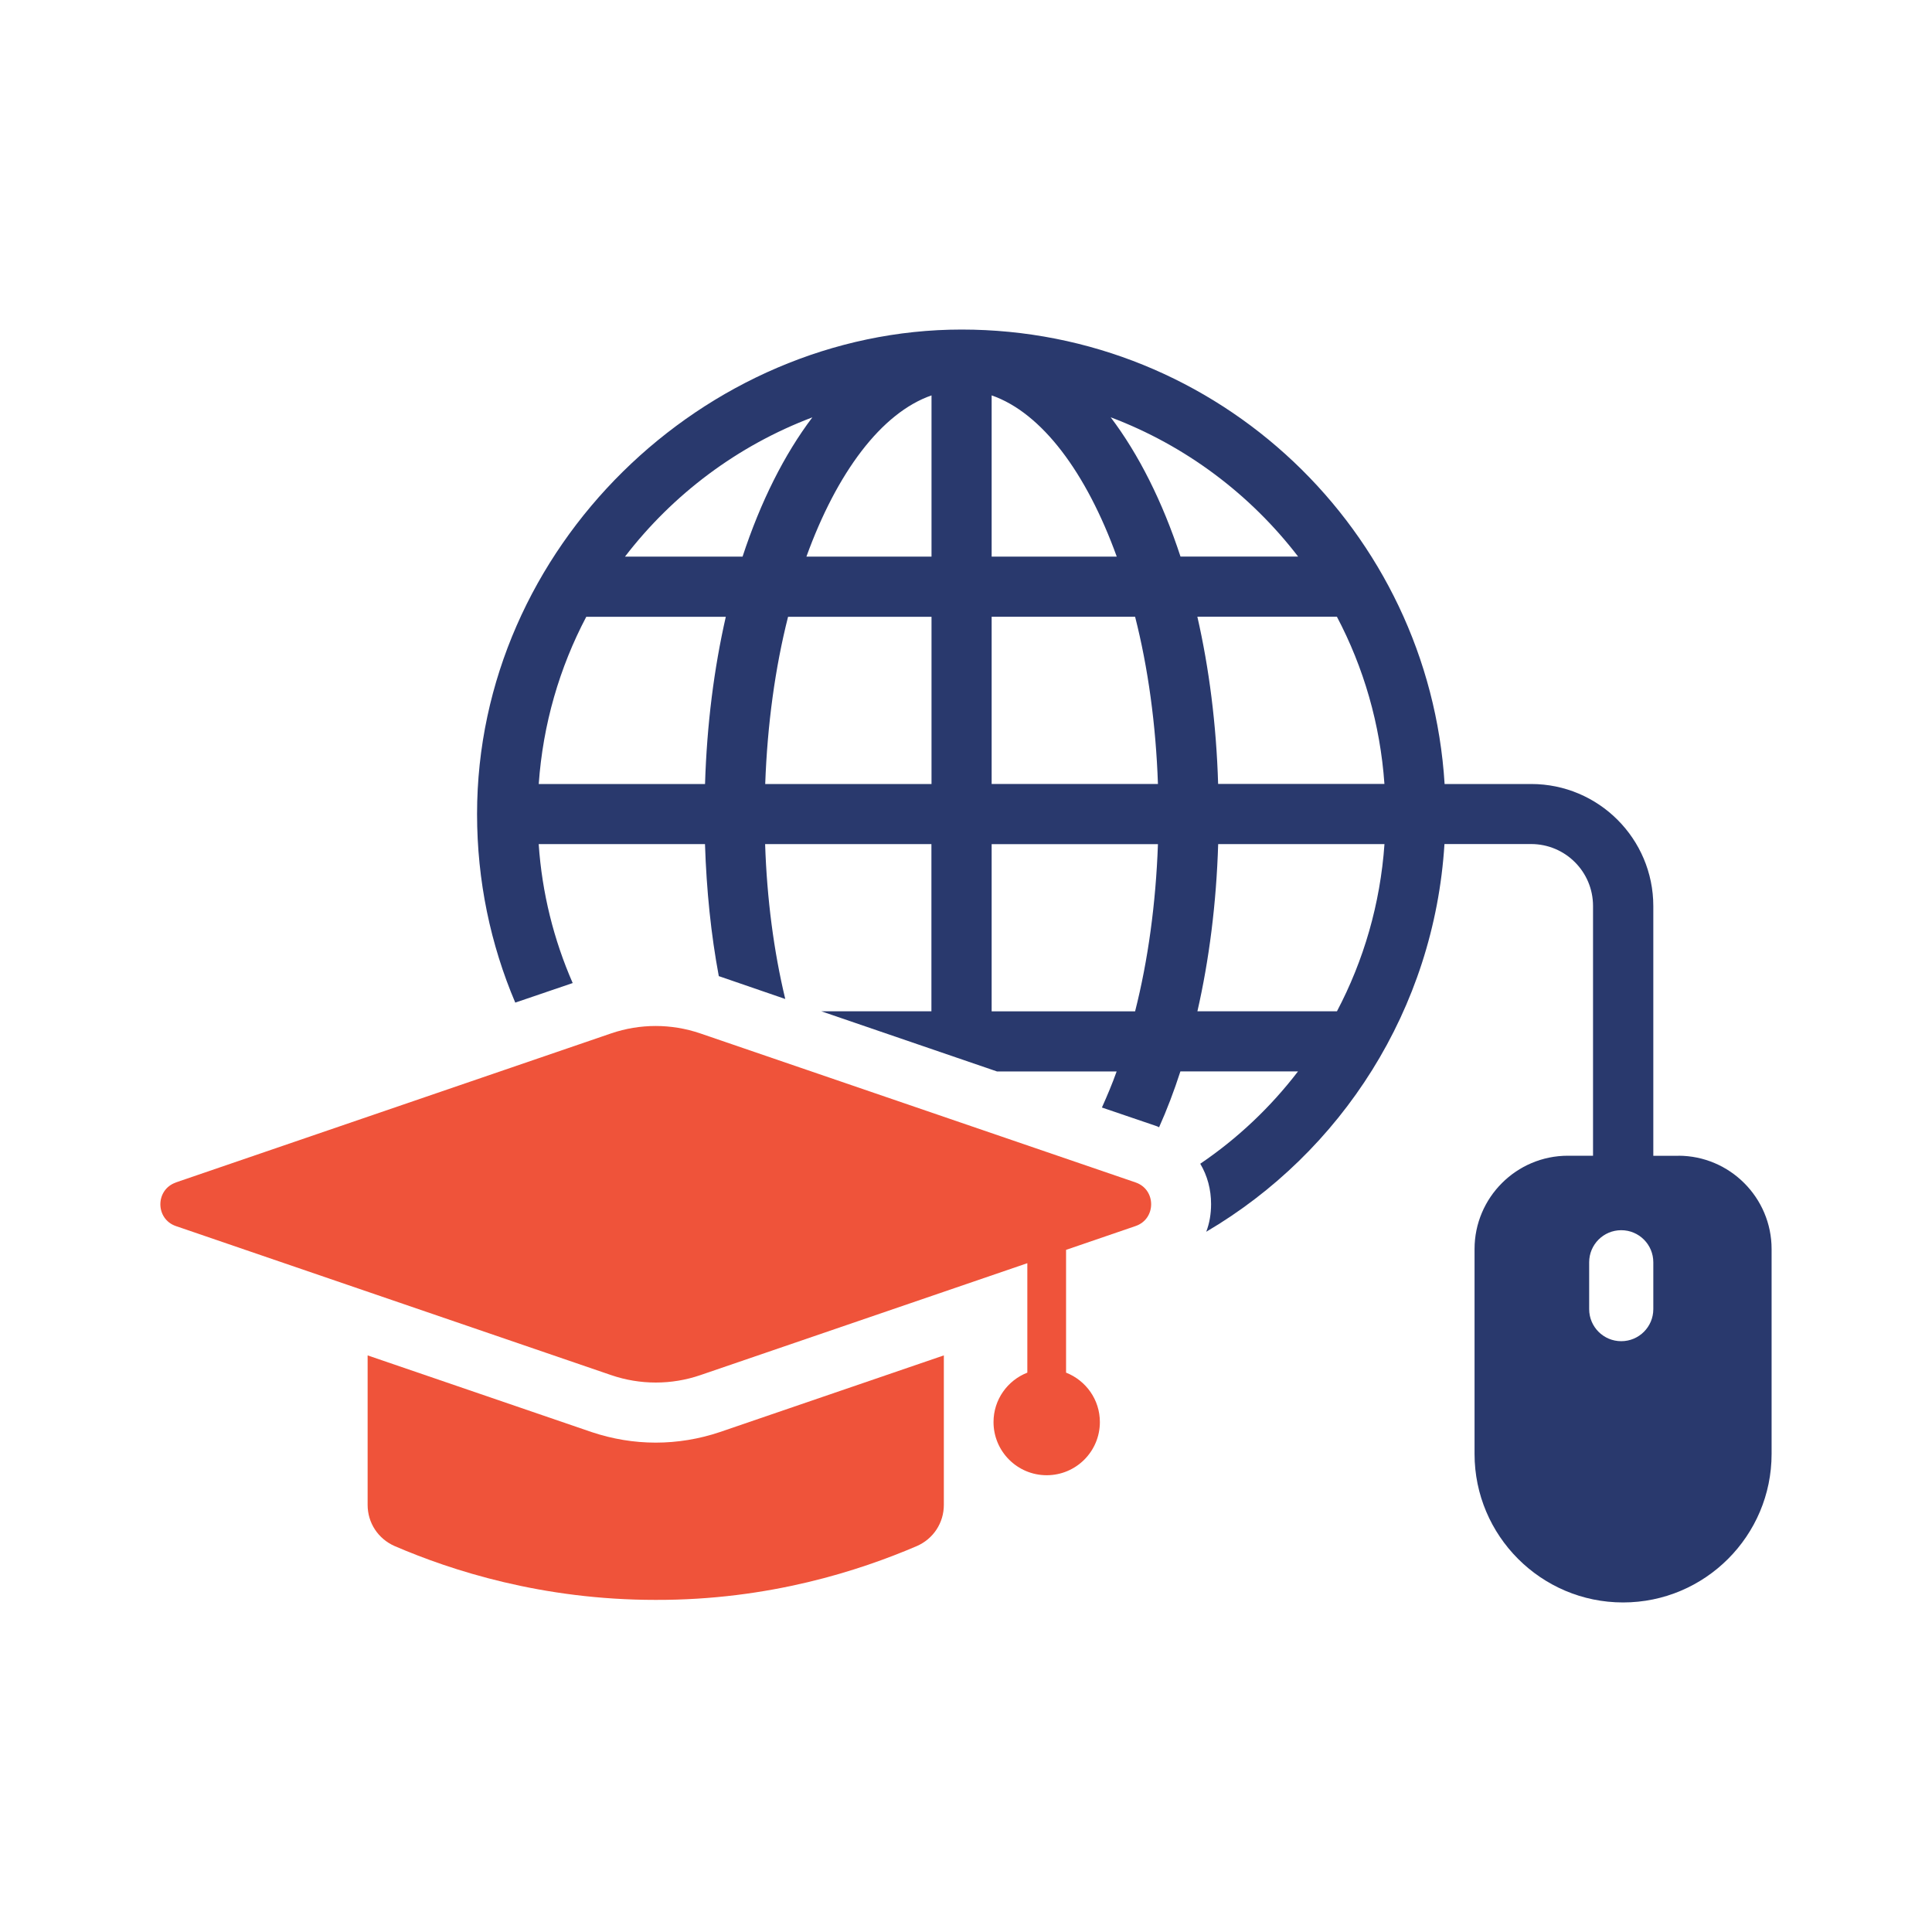
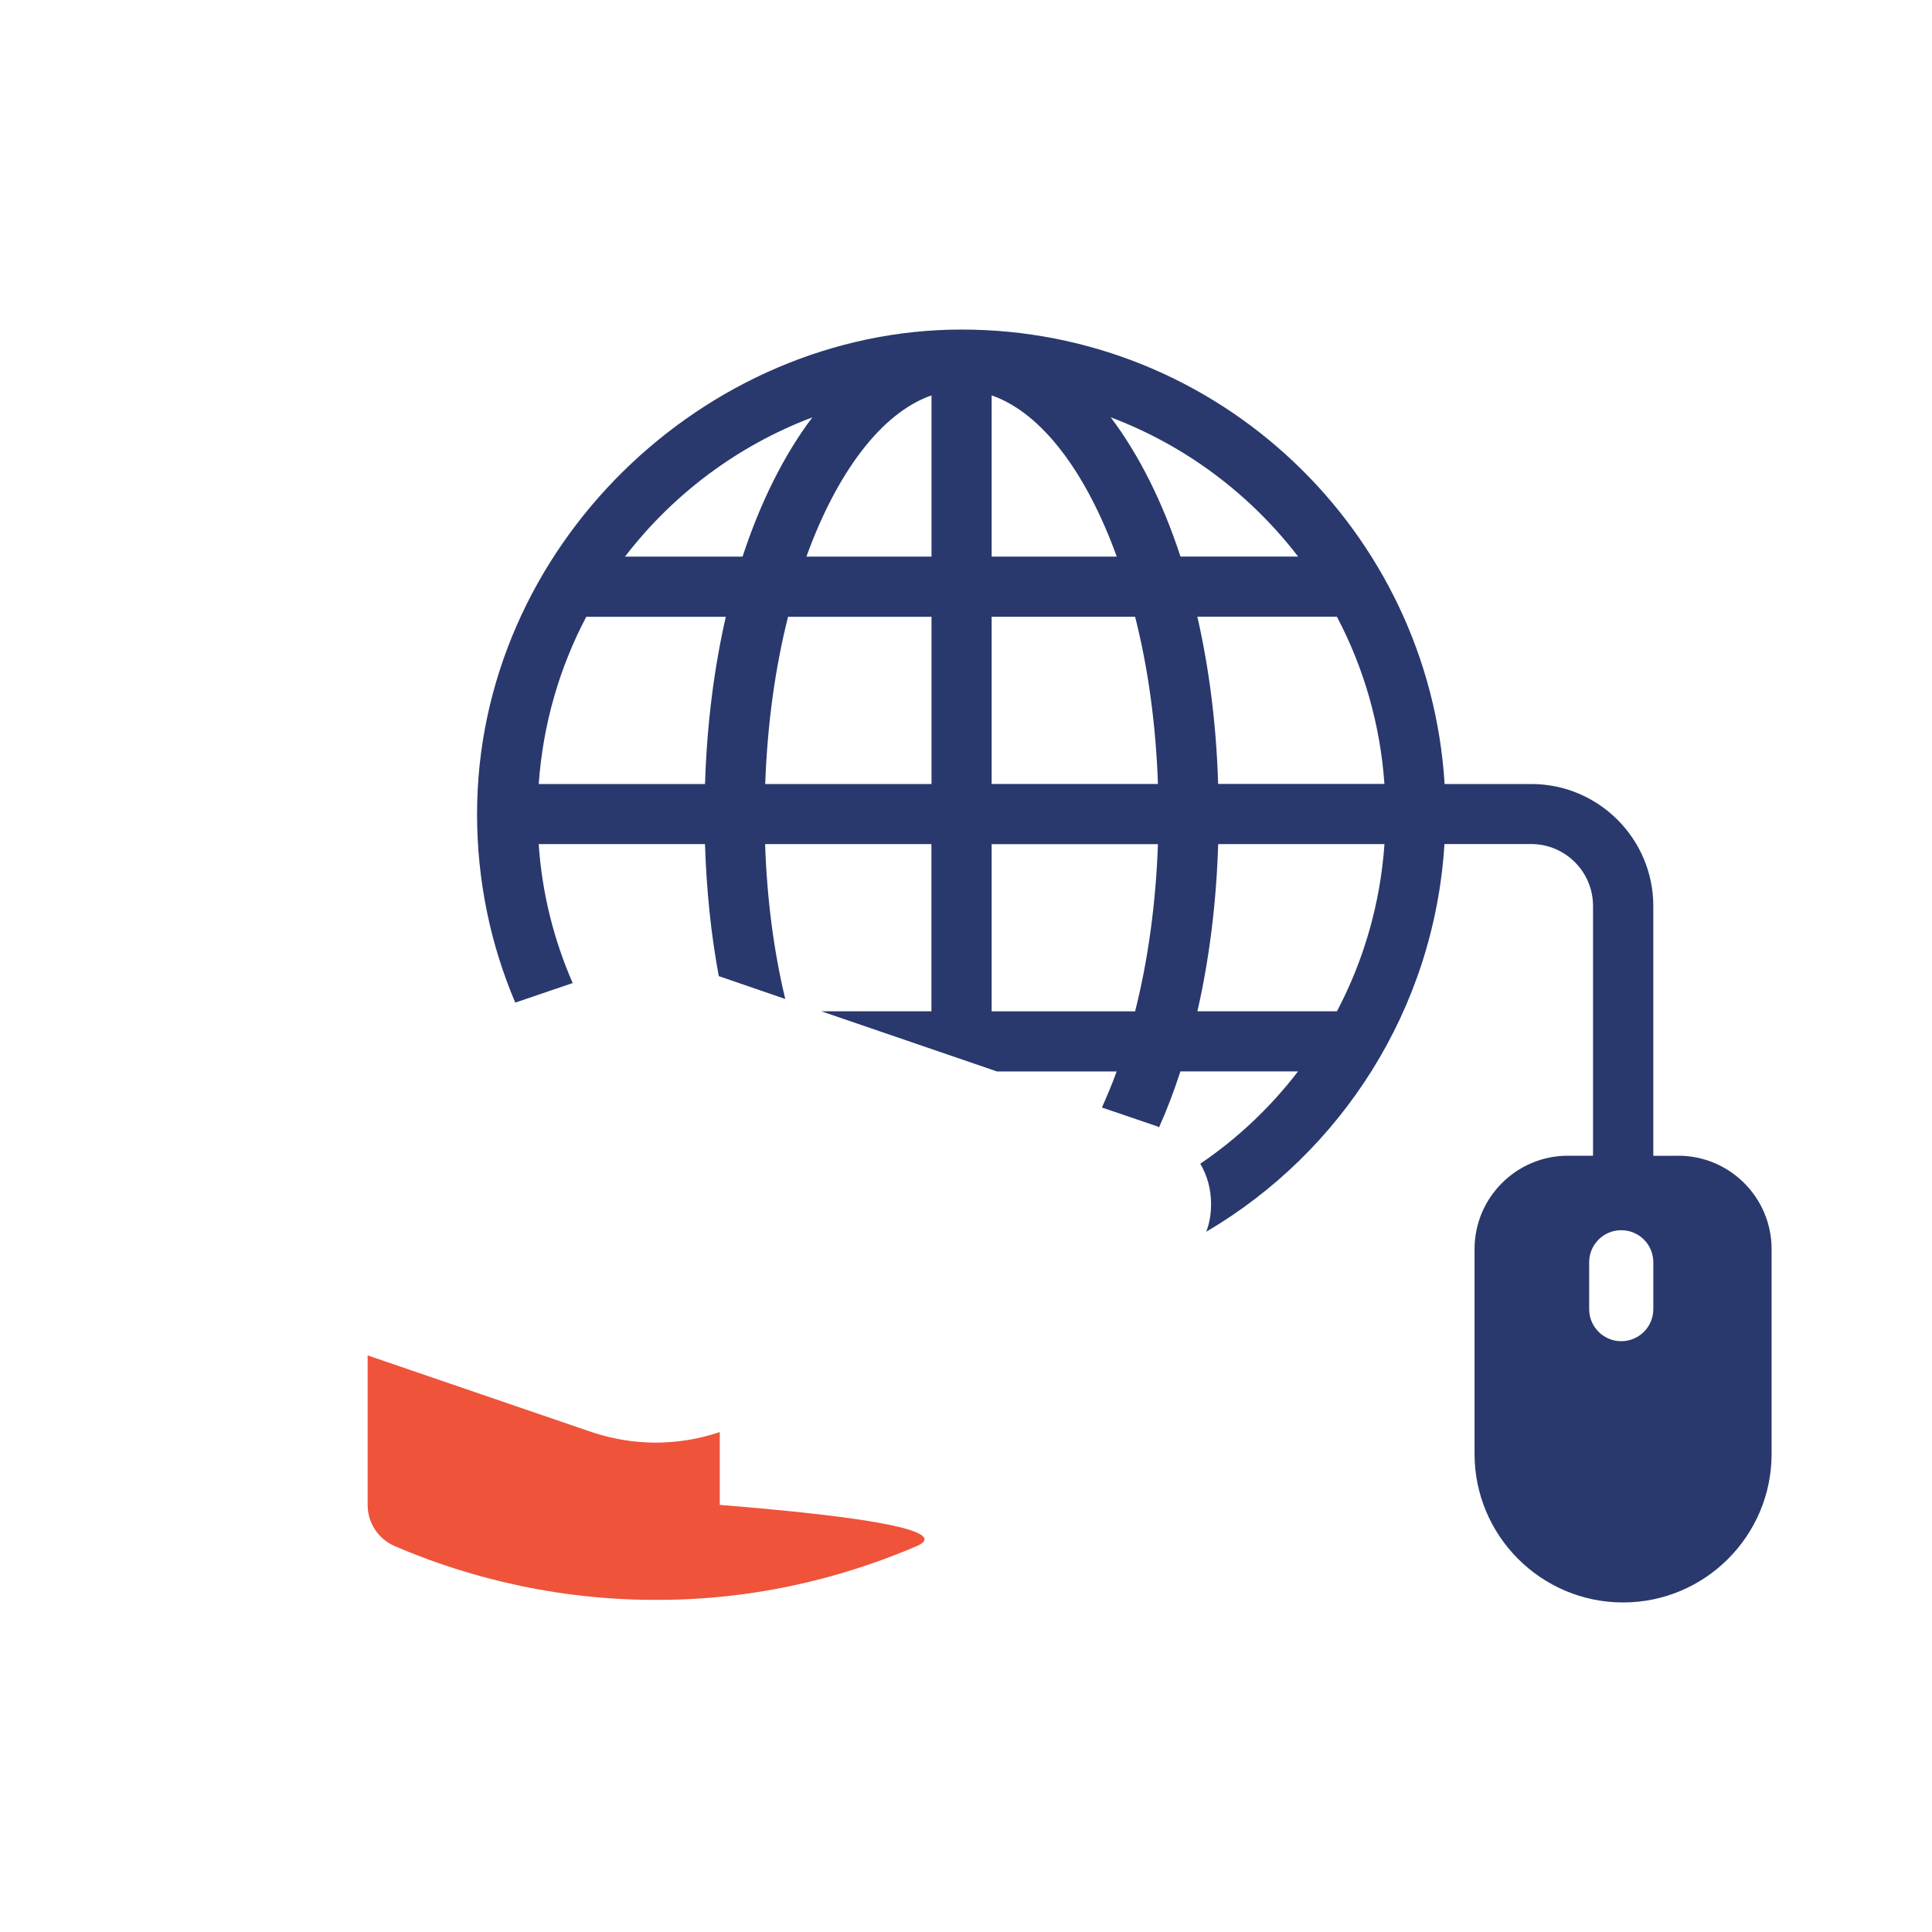
<svg xmlns="http://www.w3.org/2000/svg" width="160" height="160" viewBox="0 0 160 160" fill="none">
-   <path d="M54.305 119.472C56.097 119.472 57.893 119.176 59.609 118.6L78.165 112.248V124.628C78.165 126.12 77.293 127.444 75.925 128.04C71.217 130.056 63.721 132.524 54.281 132.496C44.865 132.496 37.369 130.056 32.685 128.04C31.317 127.44 30.445 126.12 30.445 124.628V112.248L49.001 118.6C50.721 119.172 52.489 119.472 54.305 119.472Z" fill="#EF533A" />
-   <path d="M14.563 97.924L50.615 85.58C53.003 84.764 55.595 84.764 57.987 85.58L94.043 97.924C95.763 98.512 95.763 100.948 94.043 101.536L88.287 103.508V113.676C89.923 114.32 91.087 115.904 91.087 117.768C91.087 120.2 89.115 122.172 86.683 122.172C84.251 122.172 82.279 120.2 82.279 117.768C82.279 115.904 83.443 114.316 85.079 113.676V104.612L57.995 113.884C55.607 114.7 53.015 114.7 50.623 113.884L14.571 101.54C12.851 100.952 12.851 98.516 14.571 97.928L14.563 97.924Z" fill="#EF533A" />
+   <path d="M54.305 119.472C56.097 119.472 57.893 119.176 59.609 118.6V124.628C78.165 126.12 77.293 127.444 75.925 128.04C71.217 130.056 63.721 132.524 54.281 132.496C44.865 132.496 37.369 130.056 32.685 128.04C31.317 127.44 30.445 126.12 30.445 124.628V112.248L49.001 118.6C50.721 119.172 52.489 119.472 54.305 119.472Z" fill="#EF533A" />
  <path d="M139 95.72H136.92V75.04C136.92 69.46 132.388 64.928 126.808 64.928H119.636C118.34 43.956 100.932 27.292 79.636 27.292C58.34 27.292 39.508 45.3 39.508 67.416C39.508 72.948 40.628 78.228 42.672 83.032L47.428 81.412C45.86 77.824 44.888 73.964 44.612 69.904H58.384C58.508 73.74 58.884 77.4 59.528 80.84C59.552 80.84 59.576 80.864 59.604 80.864L65.032 82.732C64.084 78.796 63.512 74.436 63.364 69.904H77.136V83.752H68.02L82.564 88.732H92.476C92.104 89.776 91.68 90.772 91.256 91.72L95.64 93.212C95.764 93.26 95.888 93.288 95.988 93.36C96.636 91.916 97.232 90.348 97.756 88.728H107.496C105.228 91.692 102.488 94.284 99.4 96.376C99.996 97.372 100.296 98.52 100.296 99.716C100.296 100.512 100.172 101.284 99.896 102.008C111.08 95.432 118.776 83.576 119.624 69.9H126.796C129.636 69.9 131.928 72.192 131.928 75.032V95.712H129.844C125.584 95.712 122.116 99.18 122.116 103.44V120.408C122.116 127.188 127.632 132.708 134.416 132.708C141.2 132.708 146.716 127.192 146.716 120.408V103.44C146.716 99.18 143.248 95.712 138.988 95.712L139 95.72ZM58.388 64.928H44.616C44.964 59.972 46.336 55.288 48.552 51.08H60.108C59.136 55.34 58.54 59.996 58.388 64.928ZM61.5 46.096H51.76C55.72 40.94 61.076 36.904 67.276 34.564C64.96 37.628 62.992 41.536 61.496 46.096H61.5ZM77.144 64.928H63.372C63.548 59.996 64.196 55.288 65.264 51.08H77.144V64.928ZM77.144 46.096H66.784C69.3 39.148 72.984 34.192 77.144 32.744V46.096ZM82.124 32.744C86.284 34.188 89.968 39.144 92.484 46.096H82.124V32.744ZM94.004 83.756H82.124V69.908H95.896C95.72 74.84 95.072 79.548 94.004 83.756ZM82.124 64.924V51.076H94.004C95.076 55.284 95.724 59.992 95.896 64.924H82.124ZM91.988 34.56C98.188 36.9 103.544 40.936 107.504 46.092H97.764C96.268 41.532 94.3 37.624 91.984 34.56H91.988ZM110.72 83.752H99.164C100.136 79.492 100.732 74.836 100.884 69.904H114.656C114.308 74.86 112.936 79.544 110.72 83.752ZM100.88 64.92C100.732 59.988 100.132 55.332 99.16 51.072H110.716C112.932 55.28 114.304 59.964 114.652 64.92H100.88ZM136.92 108.416C136.92 109.884 135.732 111.072 134.264 111.072C132.796 111.072 131.608 109.884 131.608 108.416V104.536C131.608 103.068 132.796 101.88 134.264 101.88C135.732 101.88 136.92 103.068 136.92 104.536V108.416Z" fill="#29396D" />
</svg>